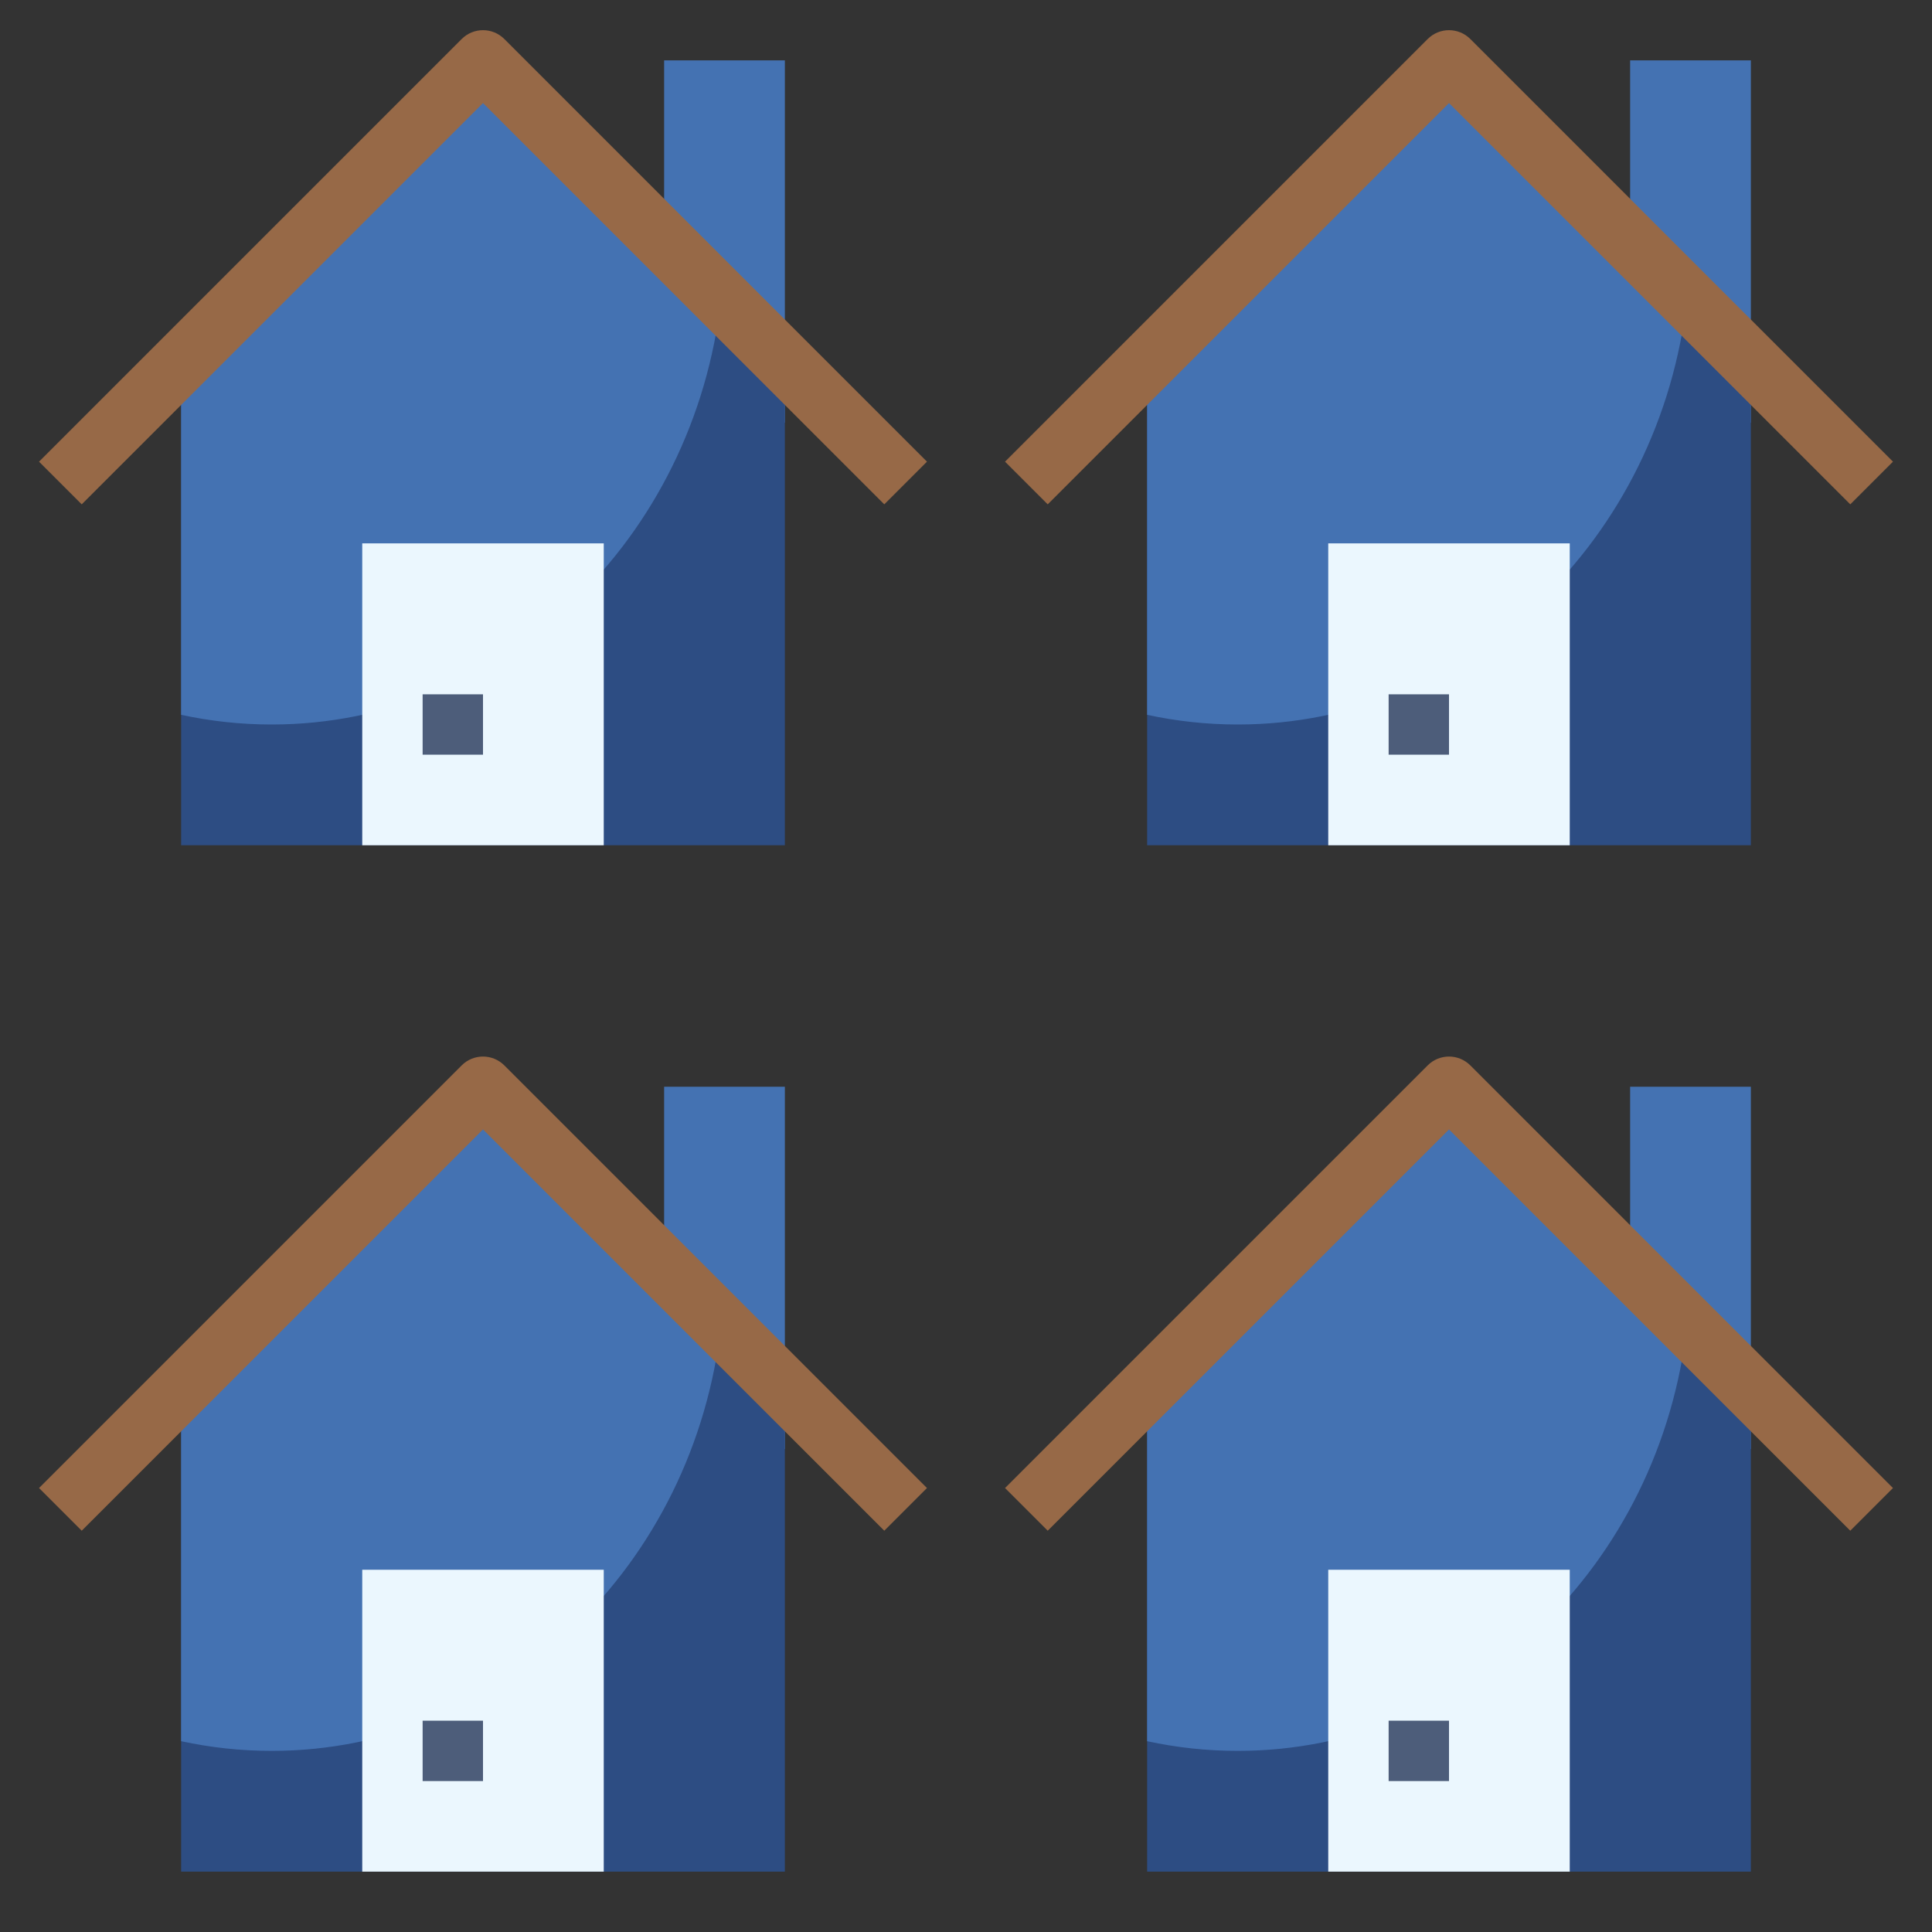
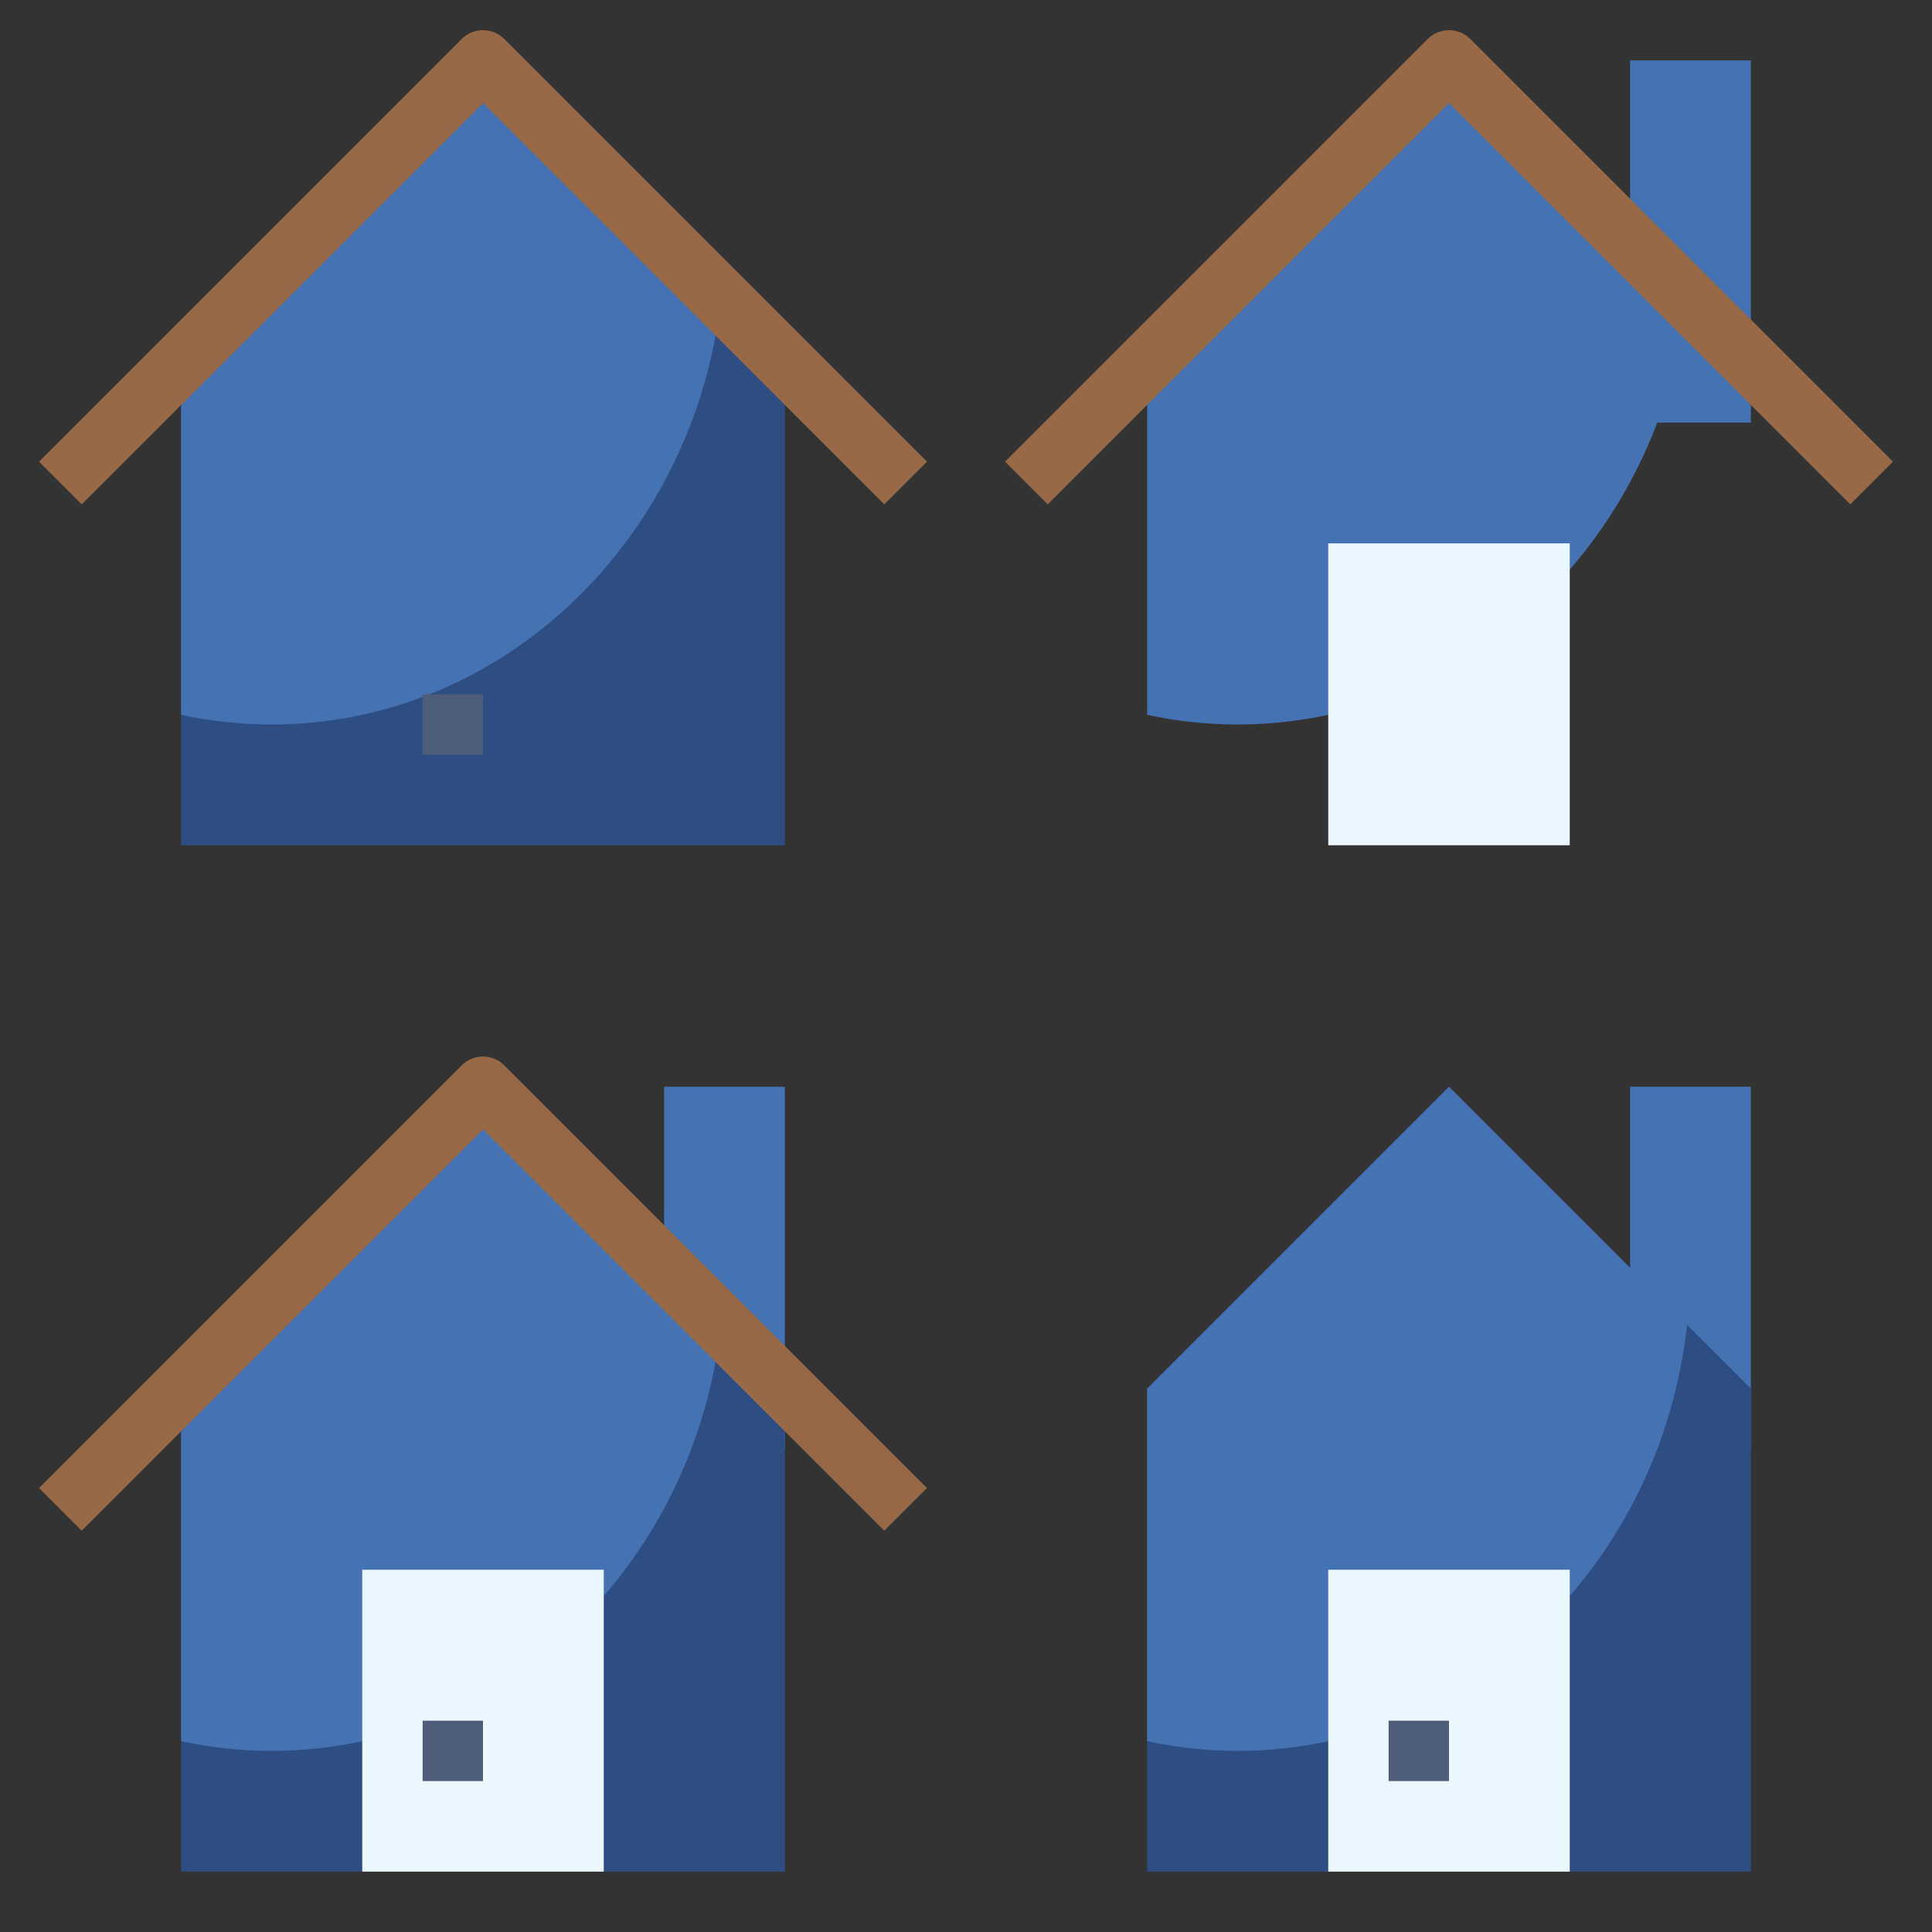
<svg xmlns="http://www.w3.org/2000/svg" id="Layer_3" enable-background="new 0 0 64 64" height="512" viewBox="0 0 64 64" width="512">
  <rect x="0" y="0" width="64" height="64" fill="#333333" stroke="none" />
  <g>
    <path d="m22 36h4v12h-4z" fill="#4472b2" />
    <path d="m16 36-10 10v16h20v-16z" fill="#2d4d83" />
    <path d="m16 36-10 10v11.679c.969.21 1.972.321 3 .321 7.685 0 14.01-6.168 14.887-14.113z" fill="#4472b2" />
    <path d="m20 62v-10h-8v10" fill="#ebf7fe" />
    <g>
      <path d="m14 57h2v2h-2z" fill="#4d5d7a" />
    </g>
    <path d="m54 36h4v12h-4z" fill="#4472b2" />
    <path d="m48 36-10 10v16h20v-16z" fill="#2d4d83" />
    <path d="m48 36-10 10v11.679c.969.21 1.972.321 3 .321 7.685 0 14.01-6.168 14.887-14.113z" fill="#4472b2" />
    <path d="m52 62v-10h-8v10" fill="#ebf7fe" />
    <g>
      <path d="m46 57h2v2h-2z" fill="#4d5d7a" />
    </g>
-     <path d="m22 2h4v12h-4z" fill="#4472b2" />
    <path d="m16 2-10 10v16h20v-16z" fill="#2d4d83" />
    <path d="m16 2-10 10v11.679c.969.21 1.972.321 3 .321 7.685 0 14.01-6.168 14.887-14.113z" fill="#4472b2" />
-     <path d="m20 28v-10h-8v10" fill="#ebf7fe" />
    <g>
      <path d="m14 23h2v2h-2z" fill="#4d5d7a" />
    </g>
    <path d="m54 2h4v12h-4z" fill="#4472b2" />
-     <path d="m48 2-10 10v16h20v-16z" fill="#2d4d83" />
    <path d="m48 2-10 10v11.679c.969.21 1.972.321 3 .321 7.685 0 14.01-6.168 14.887-14.113z" fill="#4472b2" />
    <g>
      <path d="m29.293 16.707-13.293-13.293-13.293 13.293-1.414-1.414 14-14c.391-.391 1.023-.391 1.414 0l14 14z" fill="#976947" />
    </g>
    <g>
      <path d="m61.293 16.707-13.293-13.293-13.293 13.293-1.414-1.414 14-14c.391-.391 1.023-.391 1.414 0l14 14z" fill="#976947" />
    </g>
    <path d="m52 28v-10h-8v10" fill="#ebf7fe" />
    <g>
-       <path d="m46 23h2v2h-2z" fill="#4d5d7a" />
-     </g>
+       </g>
    <g>
      <path d="m29.293 50.707-13.293-13.293-13.293 13.293-1.414-1.414 14-14c.391-.391 1.023-.391 1.414 0l14 14z" fill="#976947" />
    </g>
    <g>
-       <path d="m61.293 50.707-13.293-13.293-13.293 13.293-1.414-1.414 14-14c.391-.391 1.023-.391 1.414 0l14 14z" fill="#976947" />
-     </g>
+       </g>
  </g>
</svg>